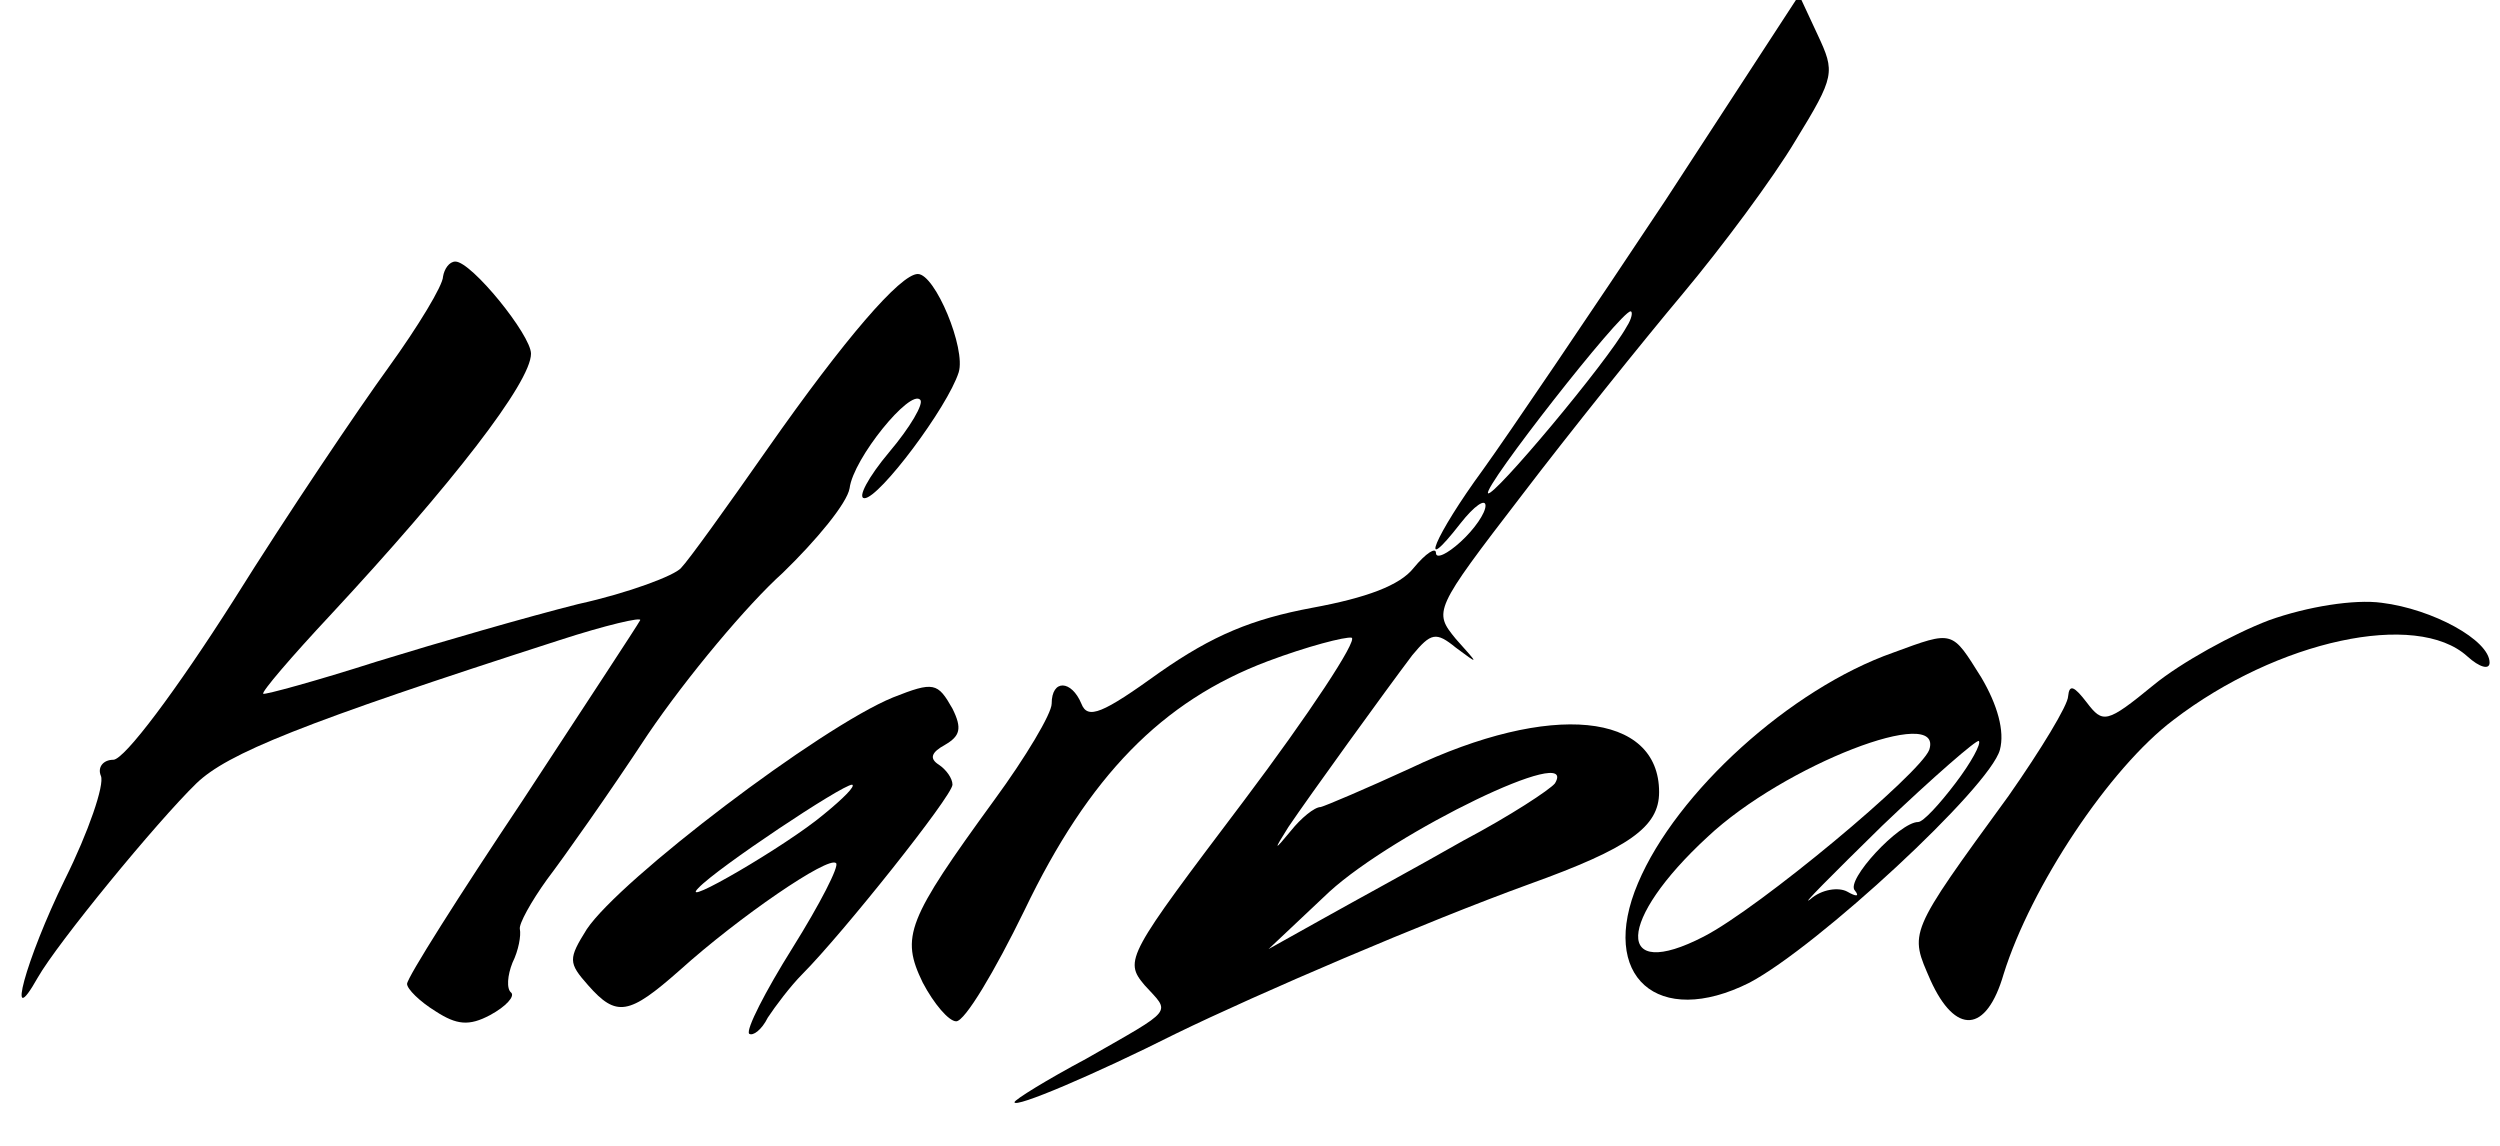
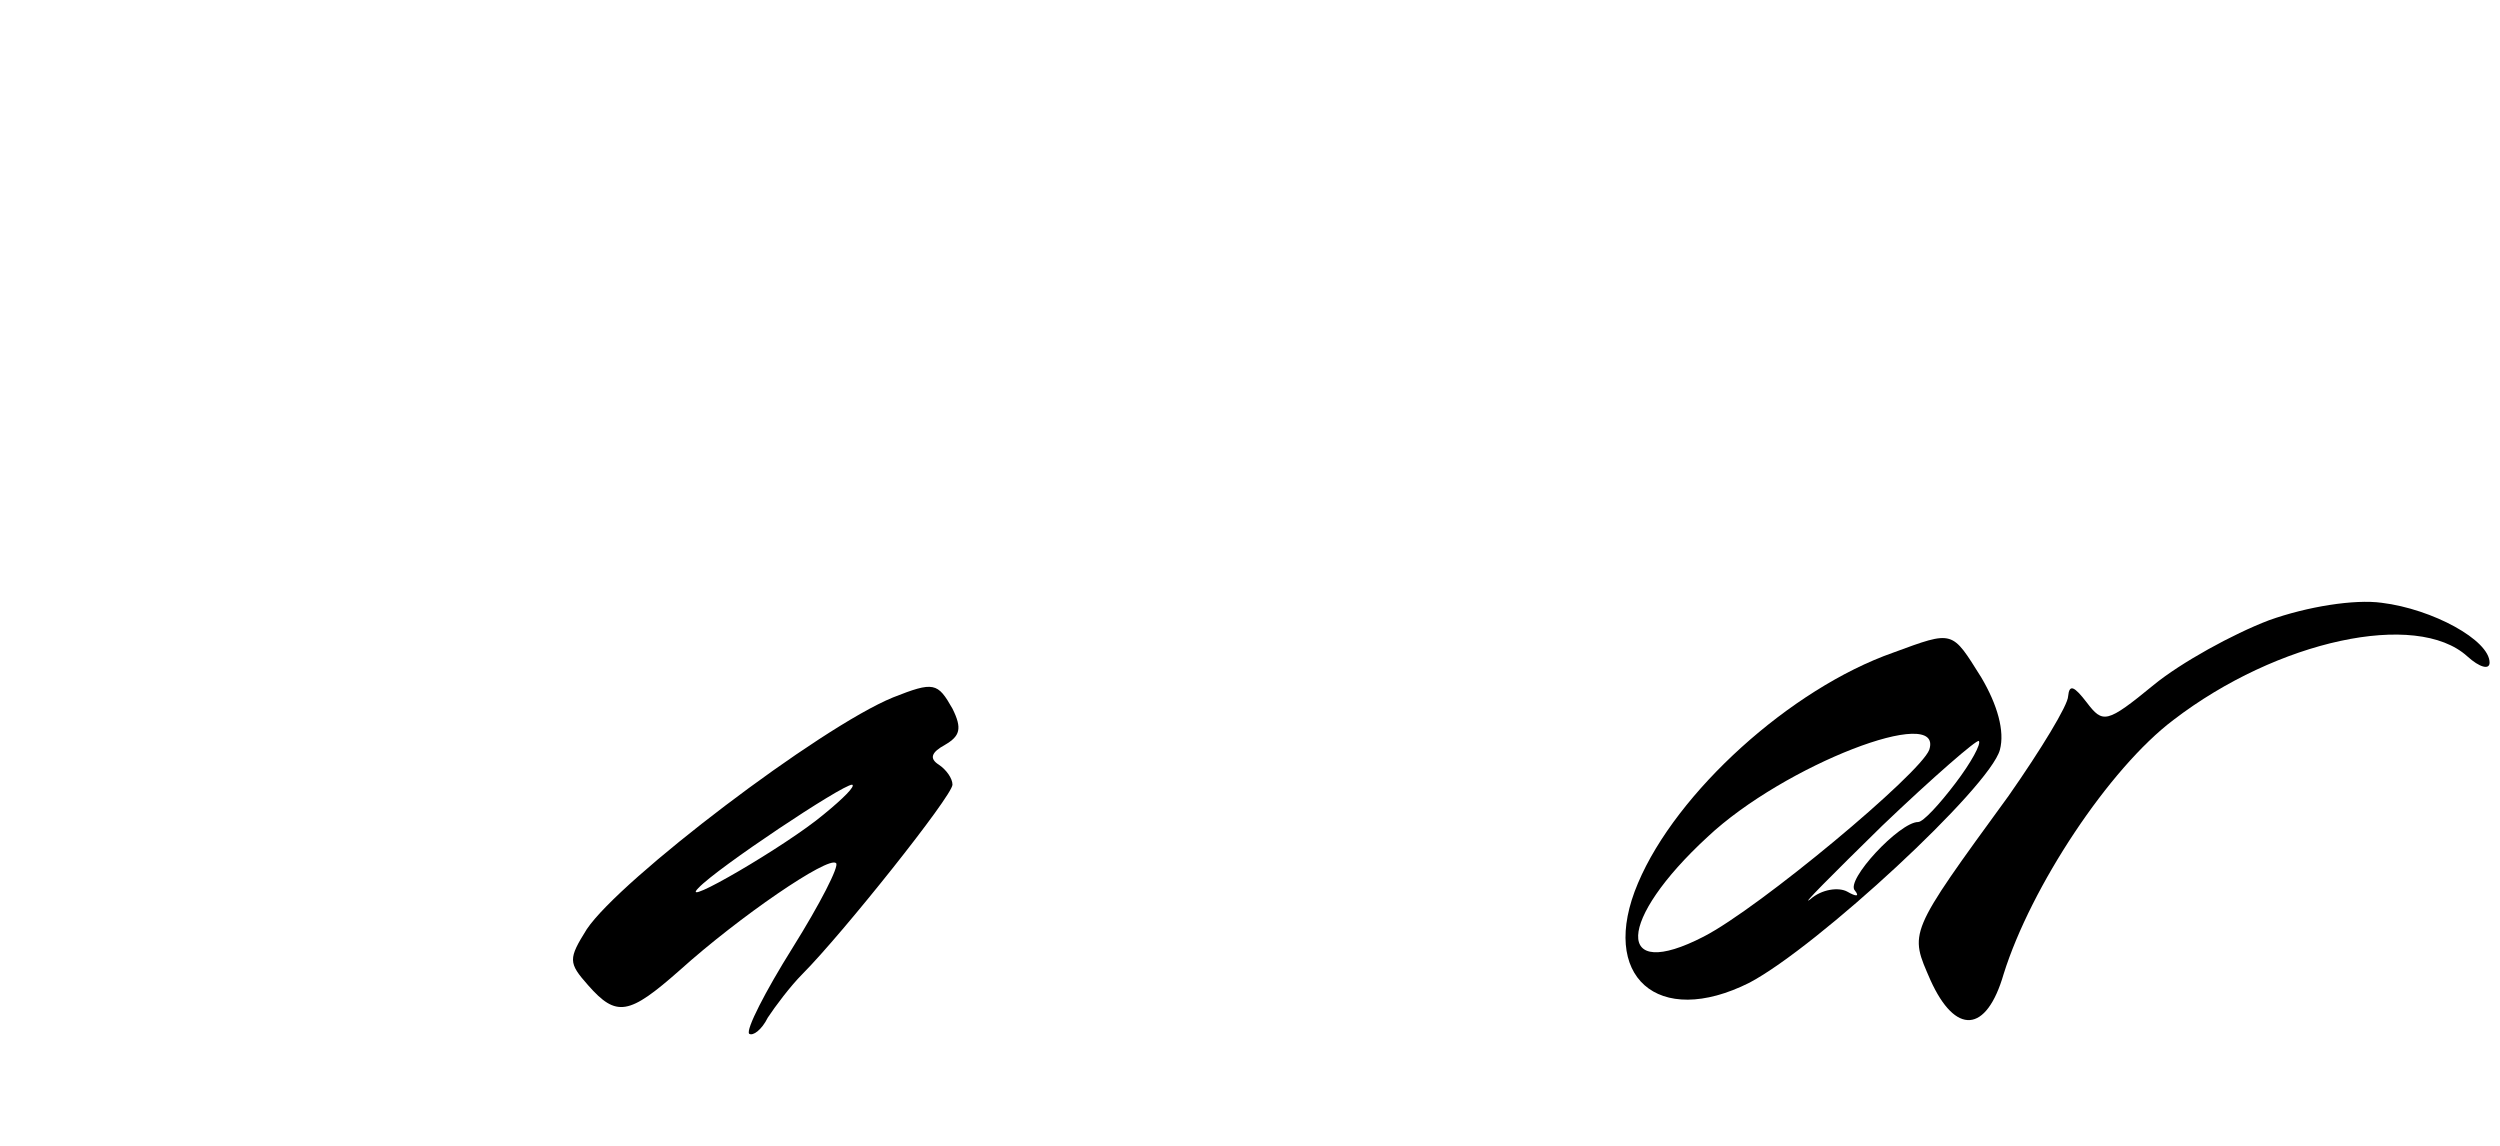
<svg xmlns="http://www.w3.org/2000/svg" width="120px" height="55px" viewBox="0 0 119 55" version="1.1">
  <g id="surface1">
-     <path style=" stroke:none;fill-rule:nonzero;fill:rgb(0%,0%,0%);fill-opacity:1;" d="M 79.434 9.625 C 75.863 15.004 71.934 20.805 70.688 22.539 C 68.367 25.707 67.473 27.859 69.613 25.109 C 70.27 24.273 70.805 23.914 70.805 24.273 C 70.805 24.629 70.27 25.406 69.613 26.004 C 68.961 26.602 68.426 26.844 68.426 26.543 C 68.426 26.246 67.949 26.543 67.355 27.262 C 66.699 28.098 65.094 28.695 62.477 29.176 C 59.617 29.711 57.715 30.488 55.156 32.281 C 52.418 34.254 51.707 34.555 51.406 33.777 C 50.934 32.641 49.98 32.582 49.98 33.777 C 49.98 34.254 48.73 36.348 47.242 38.379 C 43.02 44.18 42.723 44.957 43.793 47.168 C 44.328 48.184 45.043 49.023 45.398 49.023 C 45.816 49.023 47.242 46.629 48.672 43.699 C 51.766 37.246 55.277 33.656 60.332 31.746 C 62.238 31.027 64.082 30.551 64.379 30.609 C 64.676 30.727 62.355 34.254 59.203 38.441 C 53.609 45.852 53.43 46.094 54.441 47.289 C 55.691 48.664 55.93 48.363 51.645 50.816 C 49.742 51.832 48.195 52.789 48.195 52.906 C 48.195 53.207 52.004 51.594 55.93 49.621 C 59.855 47.707 67.949 44.238 72.887 42.445 C 77.707 40.711 79.137 39.695 79.137 38.023 C 79.137 34.195 73.957 33.656 67.176 36.887 C 65.094 37.844 63.129 38.68 62.891 38.738 C 62.594 38.738 61.941 39.277 61.465 39.875 C 60.629 40.891 60.629 40.832 61.344 39.695 C 62.355 38.199 65.984 33.18 67.293 31.445 C 68.188 30.371 68.426 30.309 69.379 31.086 C 70.508 31.926 70.508 31.926 69.379 30.668 C 68.305 29.352 68.305 29.293 72.531 23.793 C 74.852 20.746 78.363 16.379 80.266 14.109 C 82.168 11.836 84.609 8.551 85.68 6.754 C 87.586 3.648 87.586 3.469 86.75 1.676 L 85.859 -0.238 Z M 77.59 15.664 C 76.637 17.398 71.16 23.914 70.926 23.676 C 70.688 23.375 77.289 14.945 77.766 14.945 C 77.887 14.945 77.824 15.305 77.59 15.664 Z M 74.137 37.602 C 73.898 37.902 71.996 39.156 69.734 40.352 C 67.531 41.609 64.559 43.223 63.07 44.059 L 60.391 45.555 L 63.309 42.805 C 66.461 39.934 75.328 35.629 74.137 37.602 Z M 74.137 37.602 " />
-     <path style=" stroke:none;fill-rule:nonzero;fill:rgb(0%,0%,0%);fill-opacity:1;" d="M 20.766 13.273 C 20.766 13.691 19.574 15.664 18.148 17.637 C 16.719 19.609 13.328 24.629 10.711 28.816 C 7.973 33.121 5.473 36.469 4.938 36.469 C 4.461 36.469 4.164 36.824 4.344 37.246 C 4.523 37.664 3.75 39.934 2.617 42.207 C 0.715 46.094 -0.238 49.68 1.309 46.93 C 2.262 45.254 7.02 39.457 8.926 37.602 C 10.414 36.168 13.922 34.734 26.359 30.727 C 28.559 30.012 30.344 29.594 30.227 29.773 C 30.105 30.012 27.547 33.898 24.574 38.441 C 21.539 42.984 19.039 46.93 19.039 47.227 C 19.039 47.469 19.637 48.066 20.41 48.543 C 21.422 49.199 22.016 49.262 23.027 48.723 C 23.801 48.305 24.215 47.824 24.039 47.648 C 23.801 47.469 23.859 46.809 24.098 46.211 C 24.395 45.613 24.516 44.898 24.453 44.598 C 24.395 44.359 24.988 43.281 25.762 42.207 C 26.535 41.191 28.738 38.082 30.582 35.273 C 32.488 32.461 35.402 28.996 37.07 27.5 C 38.676 25.945 40.164 24.152 40.281 23.434 C 40.461 22 43.195 18.652 43.672 19.191 C 43.852 19.371 43.195 20.504 42.184 21.699 C 41.176 22.898 40.637 23.914 40.996 23.914 C 41.711 23.914 44.98 19.551 45.516 17.875 C 45.875 16.738 44.387 13.152 43.555 13.152 C 42.723 13.152 40.043 16.262 36.355 21.523 C 34.391 24.332 32.547 26.902 32.191 27.262 C 31.891 27.621 29.691 28.457 27.25 28.996 C 24.871 29.594 20.527 30.848 17.613 31.746 C 14.637 32.699 12.199 33.359 12.137 33.301 C 12.02 33.238 13.508 31.504 15.352 29.531 C 21.184 23.254 24.988 18.352 24.988 16.977 C 24.988 16.082 22.133 12.555 21.359 12.555 C 21.062 12.555 20.824 12.914 20.766 13.273 Z M 20.766 13.273 " />
    <path style=" stroke:none;fill-rule:nonzero;fill:rgb(0%,0%,0%);fill-opacity:1;" d="M 108.41 29.773 C 106.684 30.43 104.184 31.805 102.875 32.879 C 100.613 34.734 100.438 34.734 99.664 33.719 C 99.066 32.941 98.828 32.82 98.77 33.418 C 98.77 33.836 97.461 35.988 95.914 38.199 C 91.035 44.898 91.152 44.719 92.164 47.051 C 93.355 49.68 94.844 49.621 95.676 46.75 C 96.984 42.566 100.734 36.887 103.828 34.555 C 108.824 30.727 115.488 29.293 117.93 31.504 C 118.523 32.043 119 32.164 119 31.805 C 119 30.727 116.262 29.234 113.824 28.934 C 112.516 28.754 110.254 29.113 108.41 29.773 Z M 108.41 29.773 " />
    <path style=" stroke:none;fill-rule:nonzero;fill:rgb(0%,0%,0%);fill-opacity:1;" d="M 90.379 31.324 C 85.441 33.059 79.969 38.023 78.125 42.387 C 76.219 46.871 79.074 49.379 83.477 47.168 C 86.75 45.434 95.023 37.781 95.496 35.988 C 95.734 35.094 95.379 33.836 94.605 32.523 C 93.176 30.25 93.297 30.25 90.379 31.324 Z M 92.105 35.988 C 91.691 37.125 83.953 43.582 81.277 44.957 C 76.992 47.168 77.113 44.18 81.457 40.176 C 85.145 36.707 92.82 33.777 92.105 35.988 Z M 93.355 37.602 C 92.582 38.621 91.809 39.457 91.57 39.457 C 90.68 39.457 88.059 42.266 88.535 42.746 C 88.773 43.043 88.594 43.043 88.18 42.805 C 87.762 42.566 86.93 42.684 86.395 43.164 C 85.859 43.582 87.406 42.027 89.844 39.637 C 92.285 37.305 94.426 35.449 94.484 35.57 C 94.605 35.691 94.129 36.586 93.355 37.602 Z M 93.355 37.602 " />
    <path style=" stroke:none;fill-rule:nonzero;fill:rgb(0%,0%,0%);fill-opacity:1;" d="M 42.363 33.477 C 38.852 34.914 29.273 42.207 27.668 44.598 C 26.773 46.031 26.773 46.211 27.727 47.289 C 29.094 48.844 29.691 48.723 32.129 46.57 C 34.984 44 39.27 41.07 39.629 41.43 C 39.805 41.551 38.852 43.402 37.543 45.496 C 36.234 47.586 35.285 49.441 35.461 49.621 C 35.641 49.738 36.059 49.441 36.355 48.844 C 36.711 48.305 37.426 47.348 38.02 46.75 C 39.926 44.836 45.219 38.199 45.219 37.664 C 45.219 37.363 44.922 36.945 44.566 36.707 C 44.09 36.406 44.207 36.109 44.863 35.75 C 45.578 35.332 45.695 34.973 45.219 34.016 C 44.508 32.762 44.328 32.699 42.363 33.477 Z M 39.031 39.098 C 37.246 40.594 32.012 43.641 33.023 42.625 C 33.914 41.668 39.926 37.664 40.402 37.664 C 40.578 37.723 39.984 38.32 39.031 39.098 Z M 39.031 39.098 " />
  </g>
</svg>